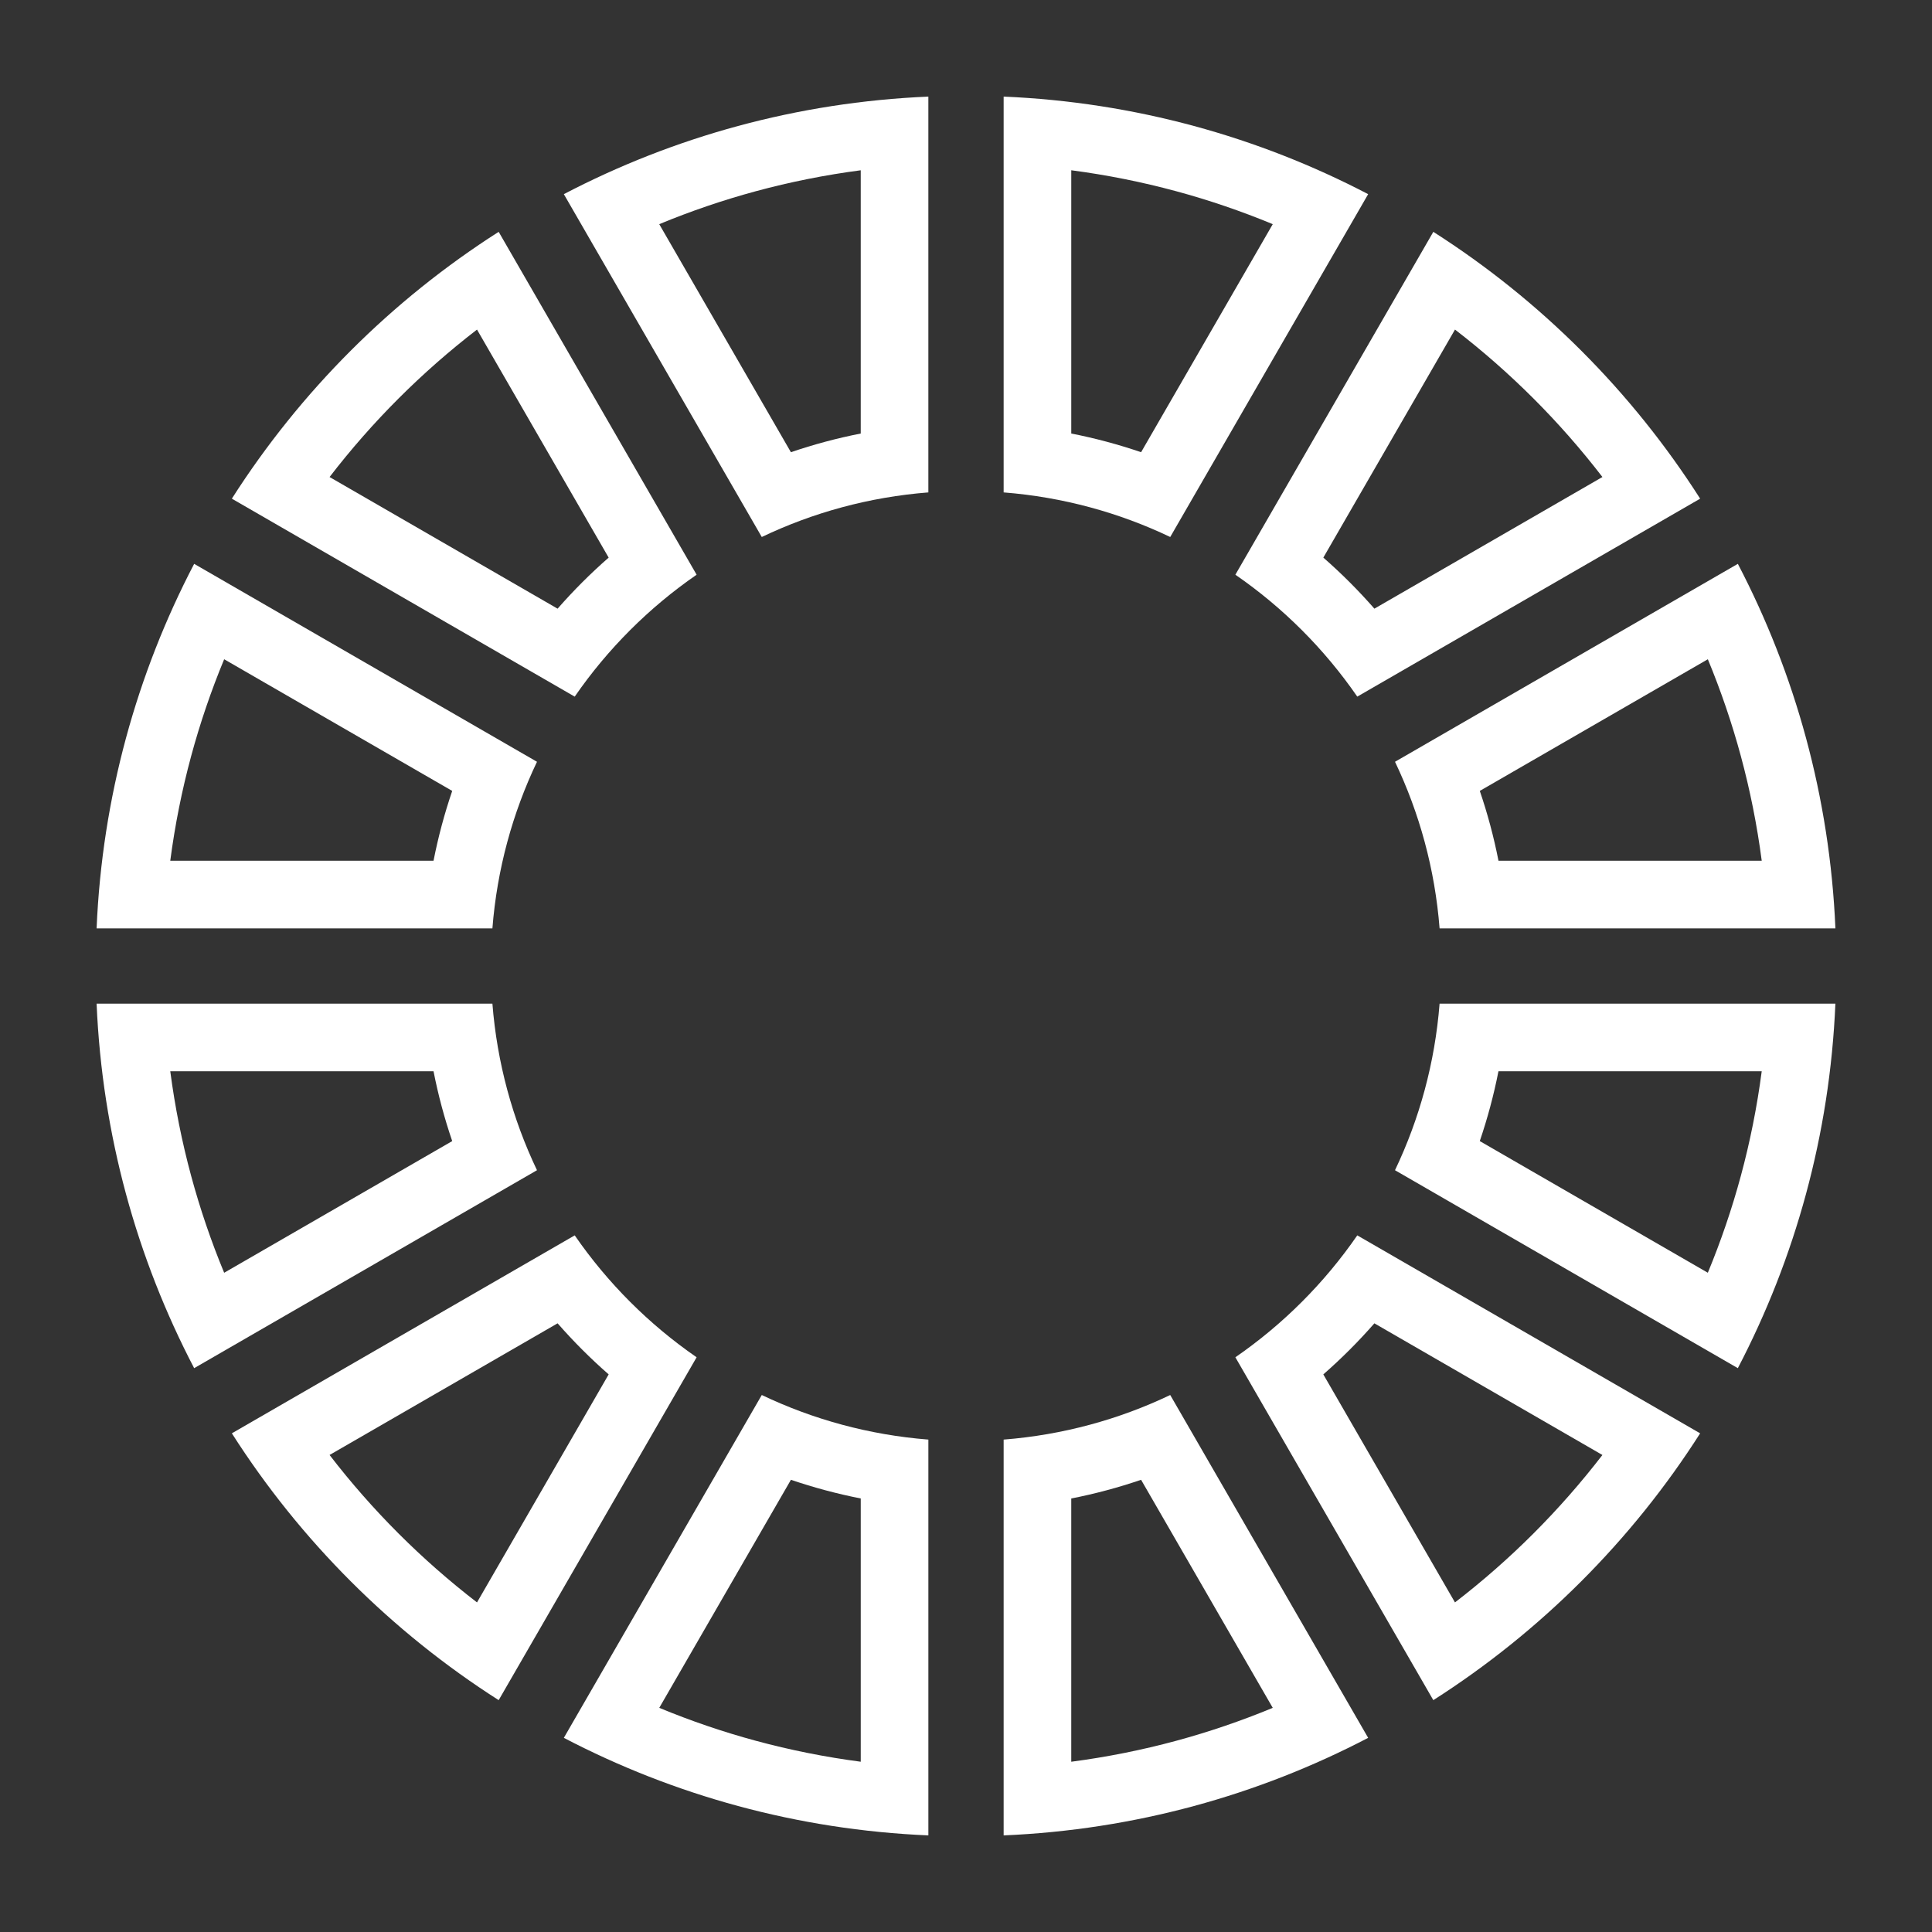
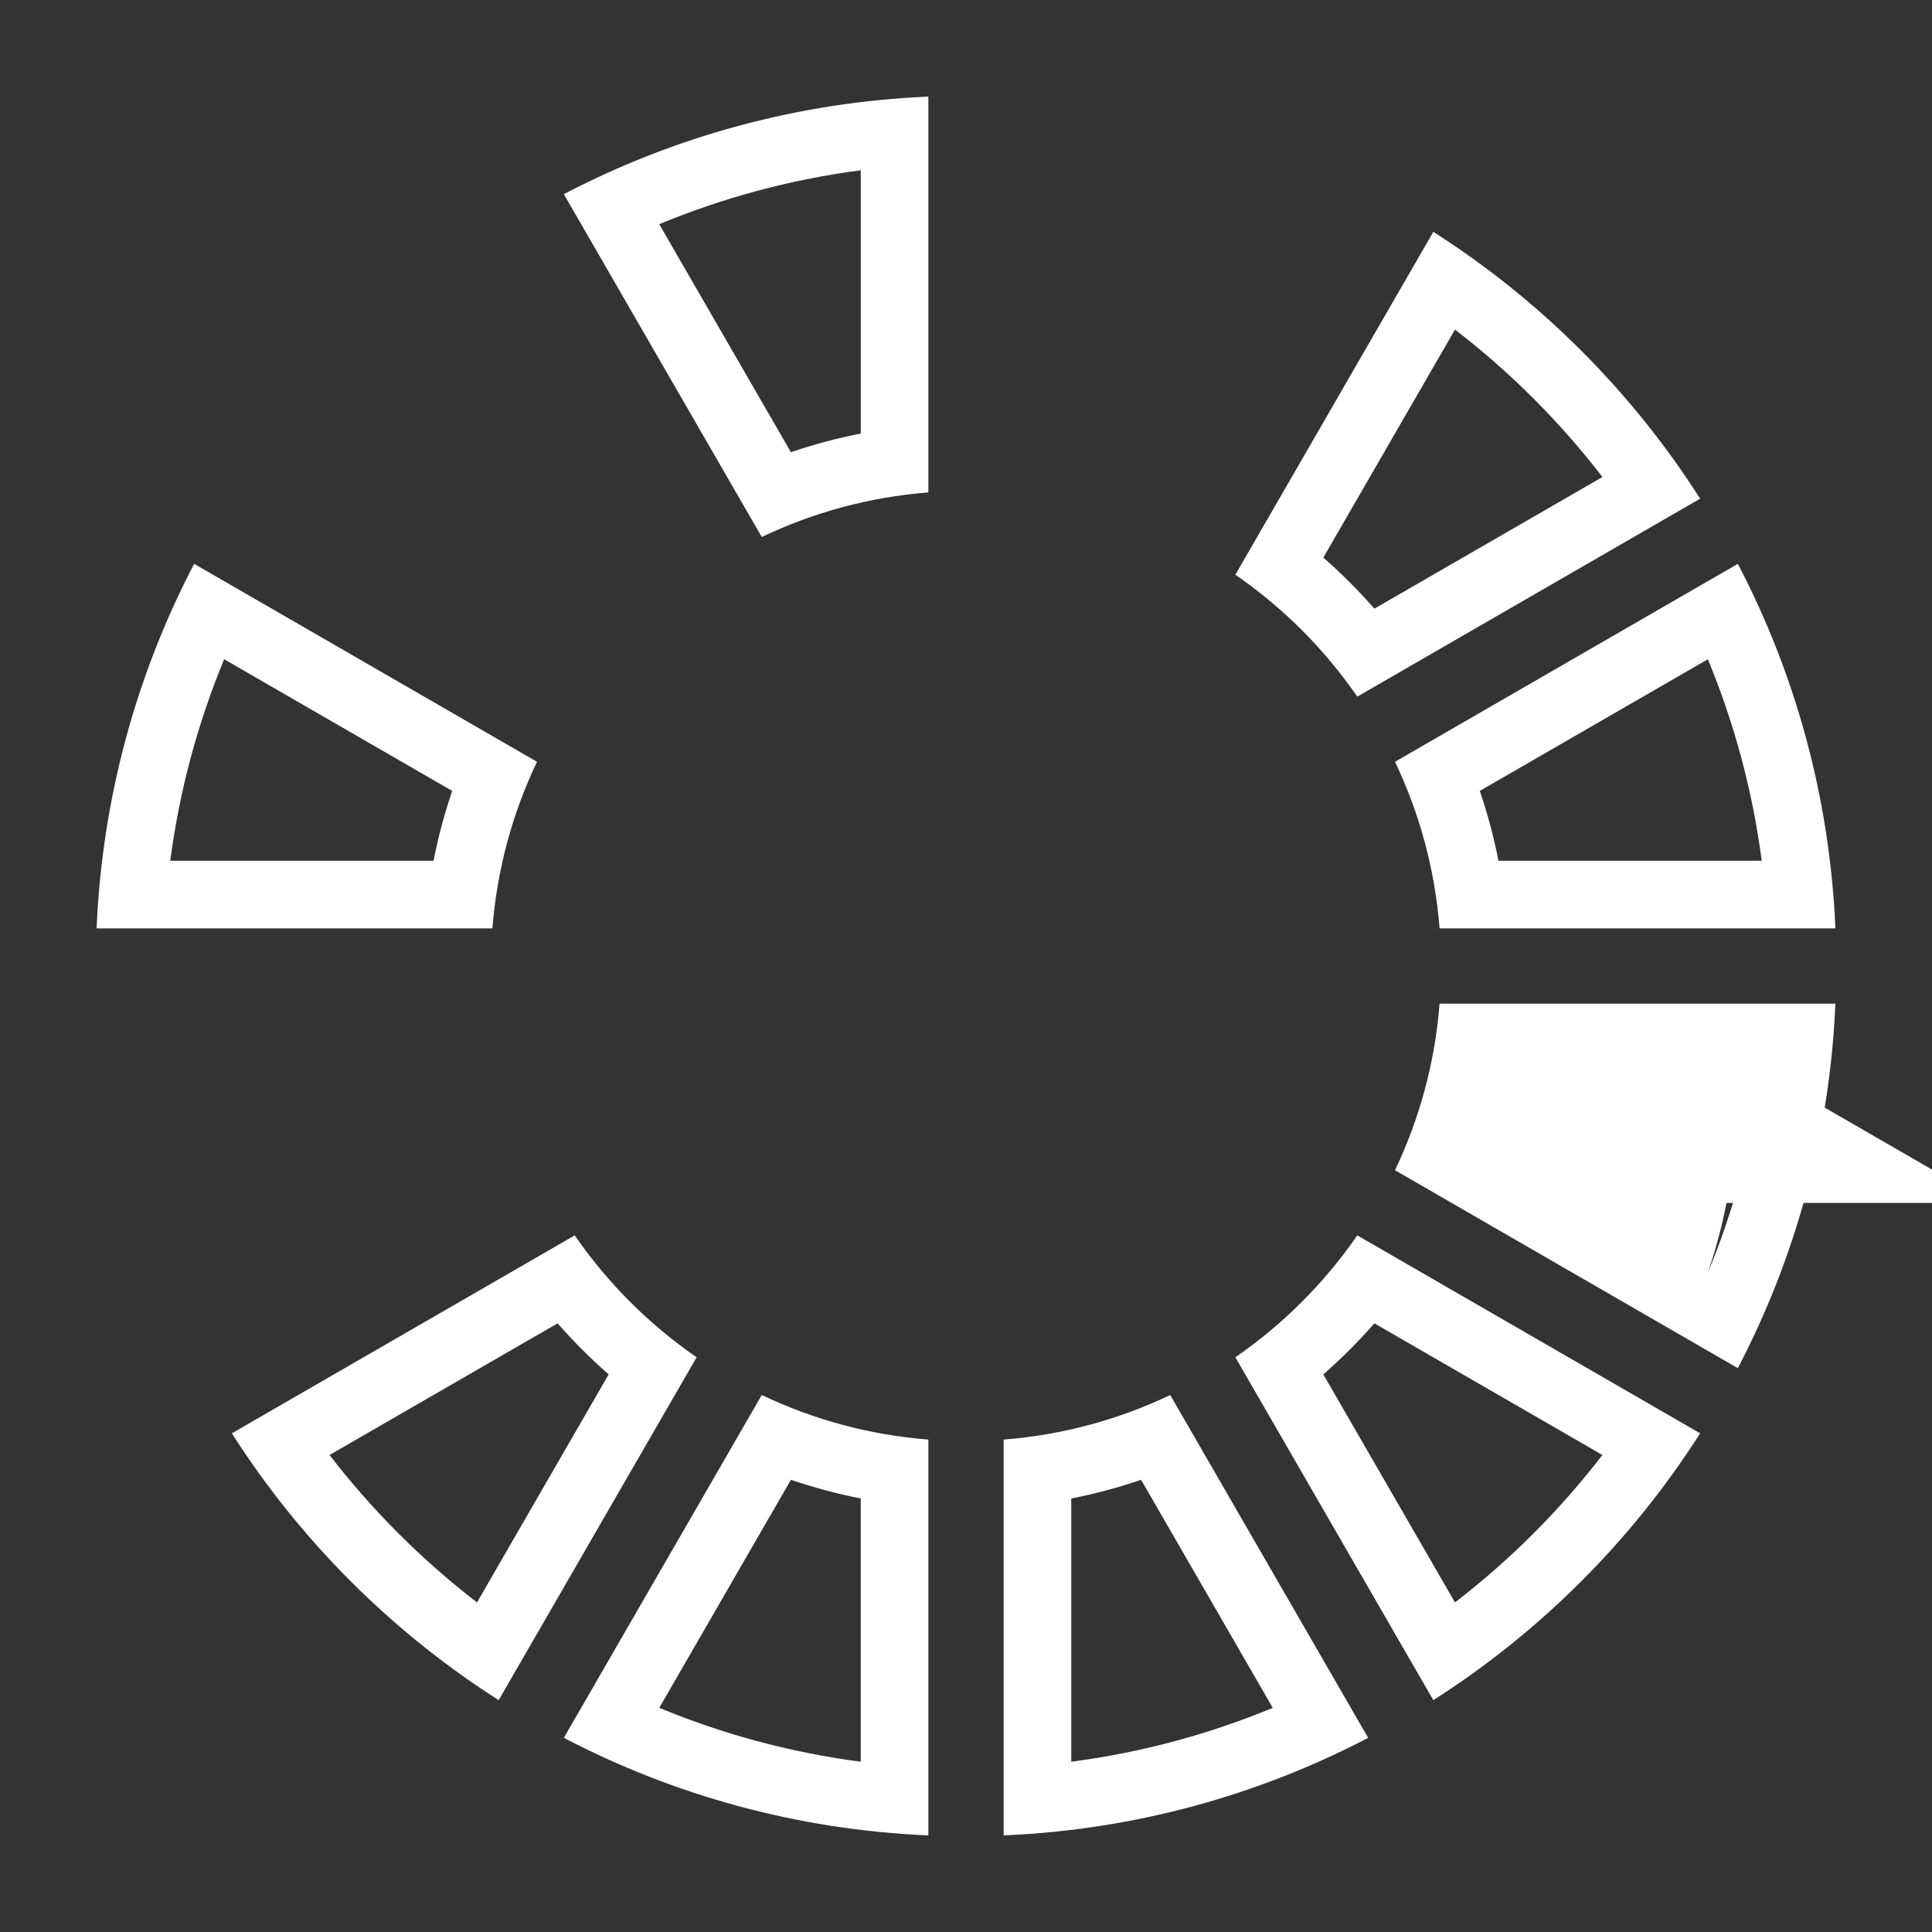
<svg xmlns="http://www.w3.org/2000/svg" id="Layer_1" data-name="Layer 1" viewBox="0 0 2000 2000">
  <rect x="0" y="0" width="2000" height="2000" fill="#333333" stroke="none" />
  <defs>
    <style>
      .cls-1 {
        fill: #fff;
      }
    </style>
  </defs>
-   <path class="cls-1" d="M1108.97,176.26c36.72,4.82,73.06,12.07,108.63,21.7,33.96,9.19,67.38,20.6,99.96,34.09l-136.3,236.07c-23.64-8.07-47.76-14.52-72.29-19.34V176.26M1038.97,100v409.74c61.33,4.82,119.5,20.89,172.45,46.15l204.9-354.9c-113.71-59.38-241.64-95.21-377.35-100.99h0Z" />
  <path class="cls-1" d="M891.03,176.27v272.52c-24.54,4.82-48.66,11.27-72.29,19.34l-136.3-236.07c32.57-13.49,66-24.89,99.96-34.09,35.57-9.63,71.9-16.88,108.63-21.7M961.03,100c-135.7,5.79-263.65,41.6-377.35,100.99l204.9,354.9c52.94-25.27,111.12-41.34,172.45-46.15V100h0Z" />
-   <path class="cls-1" d="M493.8,341.18l136.28,236.06c-18.79,16.44-36.43,34.08-52.86,52.86l-236.05-136.29c22-28.58,45.86-55.76,71.37-81.26,25.5-25.5,52.69-49.37,81.26-71.37M516.22,240c-110.97,70.8-205.42,165.25-276.22,276.22l354.94,204.93c34.04-49.35,76.86-92.16,126.2-126.21l-204.92-354.94h0Z" />
  <path class="cls-1" d="M232.05,682.45l236.08,136.3c-8.07,23.64-14.52,47.76-19.34,72.29H176.26c4.81-36.72,12.07-73.06,21.7-108.63,9.19-33.95,20.6-67.38,34.09-99.96M200.99,583.69c-59.38,113.71-95.21,241.64-100.99,377.35h409.74c4.81-61.33,20.89-119.49,46.15-172.45l-354.9-204.9h0Z" />
-   <path class="cls-1" d="M448.79,1108.97c4.82,24.53,11.27,48.66,19.34,72.29l-236.08,136.3c-13.49-32.57-24.89-66-34.09-99.96-9.63-35.57-16.88-71.9-21.7-108.63h272.52M509.75,1038.97H100c5.79,135.7,41.6,263.65,100.99,377.35l354.9-204.91c-25.27-52.94-41.33-111.12-46.15-172.44h0Z" />
  <path class="cls-1" d="M577.24,1369.91c16.43,18.78,34.07,36.43,52.85,52.86l-136.29,236.05c-28.57-22-55.75-45.86-81.26-71.37-25.5-25.5-49.37-52.68-71.37-81.26l236.05-136.28M594.95,1278.85l-354.94,204.92c70.81,110.97,165.25,205.41,276.22,276.22l204.92-354.94c-49.34-34.04-92.15-76.86-126.2-126.2h0Z" />
  <path class="cls-1" d="M818.75,1531.87c23.63,8.06,47.76,14.52,72.29,19.34v272.53c-36.72-4.82-73.05-12.07-108.62-21.7-33.96-9.19-67.38-20.6-99.96-34.09l136.3-236.07M788.59,1444.11l-204.9,354.9c113.71,59.38,241.65,95.21,377.35,100.99v-409.74c-61.32-4.82-119.49-20.89-172.45-46.15h0Z" />
  <path class="cls-1" d="M1181.25,1531.88l136.3,236.08c-32.57,13.49-66,24.89-99.96,34.09-35.56,9.63-71.9,16.88-108.63,21.69v-272.52c24.53-4.82,48.66-11.27,72.29-19.34M1211.41,1444.11c-52.94,25.27-111.12,41.34-172.44,46.15v409.74c135.7-5.79,263.64-41.59,377.34-100.99l-204.9-354.9h0Z" />
  <path class="cls-1" d="M1422.76,1369.91l236.05,136.29c-22,28.57-45.86,55.75-71.37,81.26-25.5,25.5-52.68,49.36-81.26,71.36l-136.28-236.05c18.79-16.43,36.43-34.08,52.86-52.86M1405.05,1278.85c-34.04,49.35-76.87,92.16-126.2,126.2l204.92,354.94c110.97-70.81,205.42-165.24,276.22-276.21l-354.94-204.93h0Z" />
-   <path class="cls-1" d="M1823.73,1108.97c-4.82,36.72-12.07,73.06-21.7,108.62-9.19,33.95-20.6,67.38-34.09,99.96l-236.08-136.3c8.06-23.63,14.52-47.76,19.34-72.28h272.53M1900,1038.97h-409.75c-4.81,61.32-20.89,119.49-46.15,172.44l354.9,204.91c59.38-113.72,95.21-241.64,100.99-377.35h0Z" />
+   <path class="cls-1" d="M1823.73,1108.97c-4.82,36.72-12.07,73.06-21.7,108.62-9.19,33.95-20.6,67.38-34.09,99.96c8.06-23.63,14.52-47.76,19.34-72.28h272.53M1900,1038.97h-409.75c-4.81,61.32-20.89,119.49-46.15,172.44l354.9,204.91c59.38-113.72,95.21-241.64,100.99-377.35h0Z" />
  <path class="cls-1" d="M1767.95,682.45c13.49,32.58,24.89,66,34.09,99.96,9.63,35.57,16.88,71.9,21.7,108.63h-272.52c-4.82-24.53-11.27-48.66-19.34-72.29l236.07-136.29M1799.01,583.69l-354.9,204.9c25.27,52.95,41.33,111.12,46.15,172.45h409.75c-5.79-135.7-41.6-263.64-100.99-377.35h0Z" />
  <path class="cls-1" d="M1506.2,341.17c28.57,21.99,55.75,45.86,81.26,71.36,25.5,25.5,49.37,52.69,71.36,81.27l-236.05,136.29c-16.43-18.78-34.07-36.43-52.86-52.86l136.29-236.06M1483.78,240l-204.93,354.94c49.35,34.04,92.16,76.86,126.2,126.2l354.94-204.92c-70.81-110.98-165.23-205.43-276.21-276.22h0Z" />
</svg>